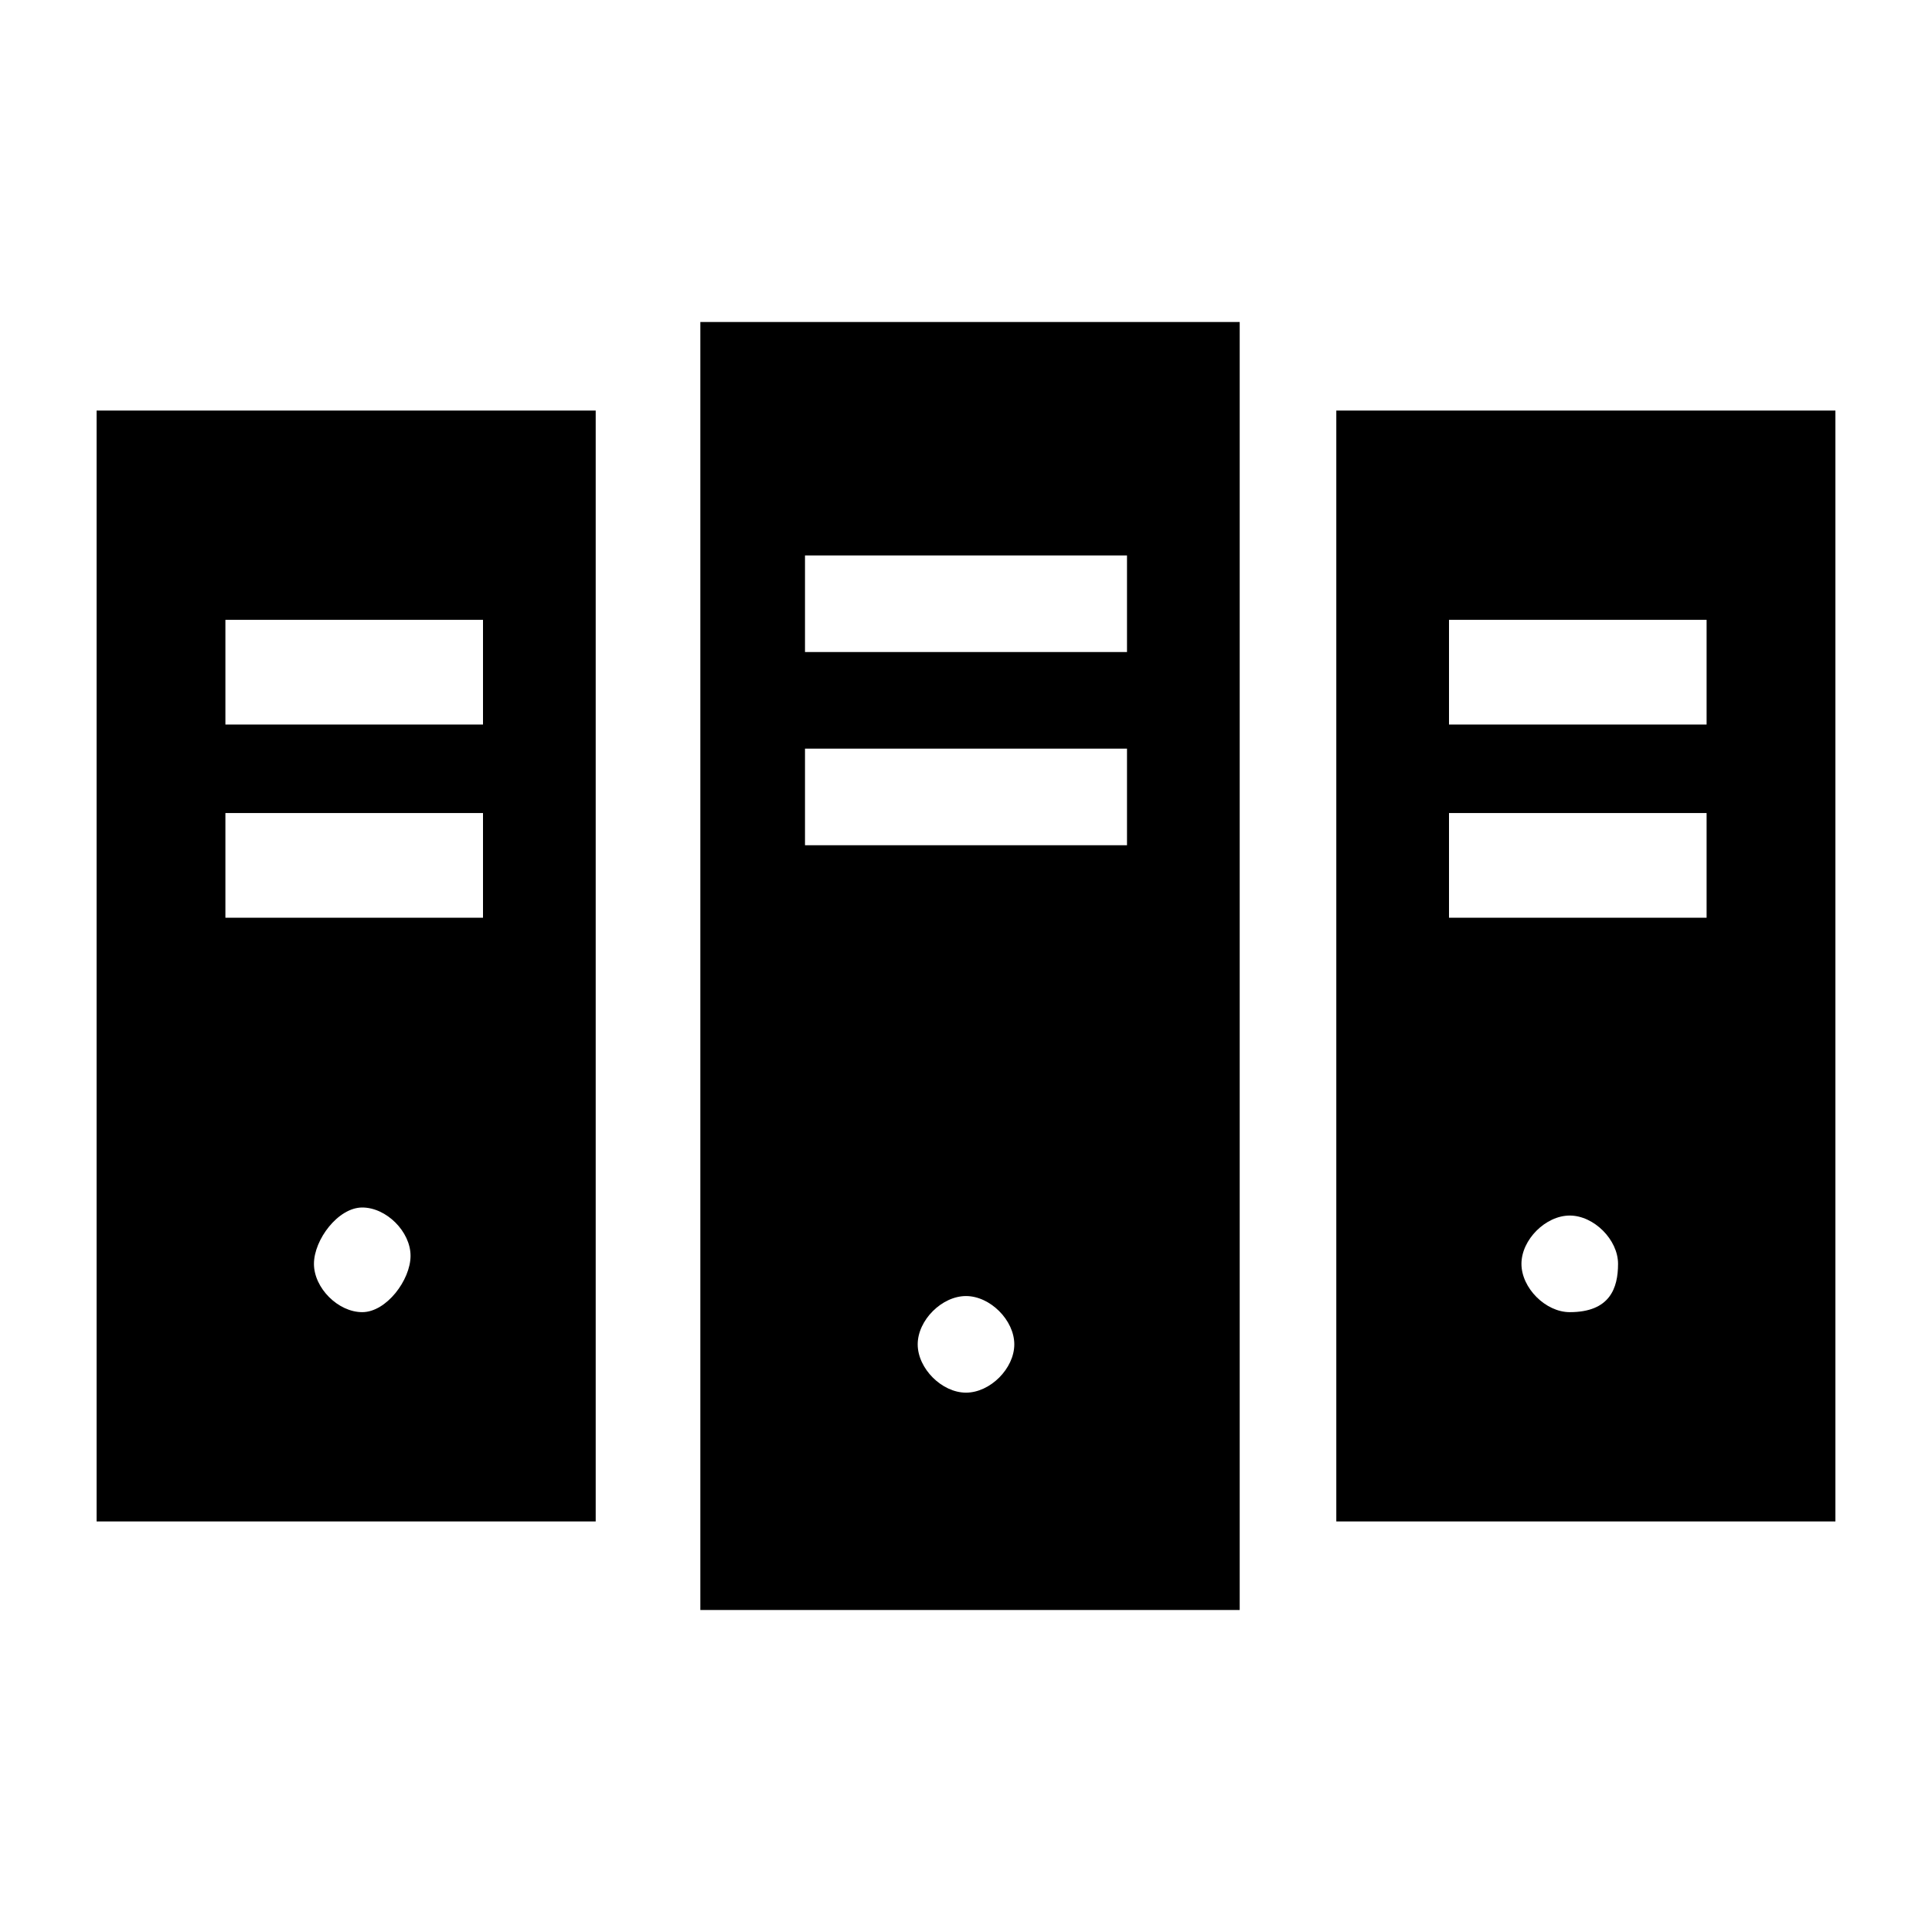
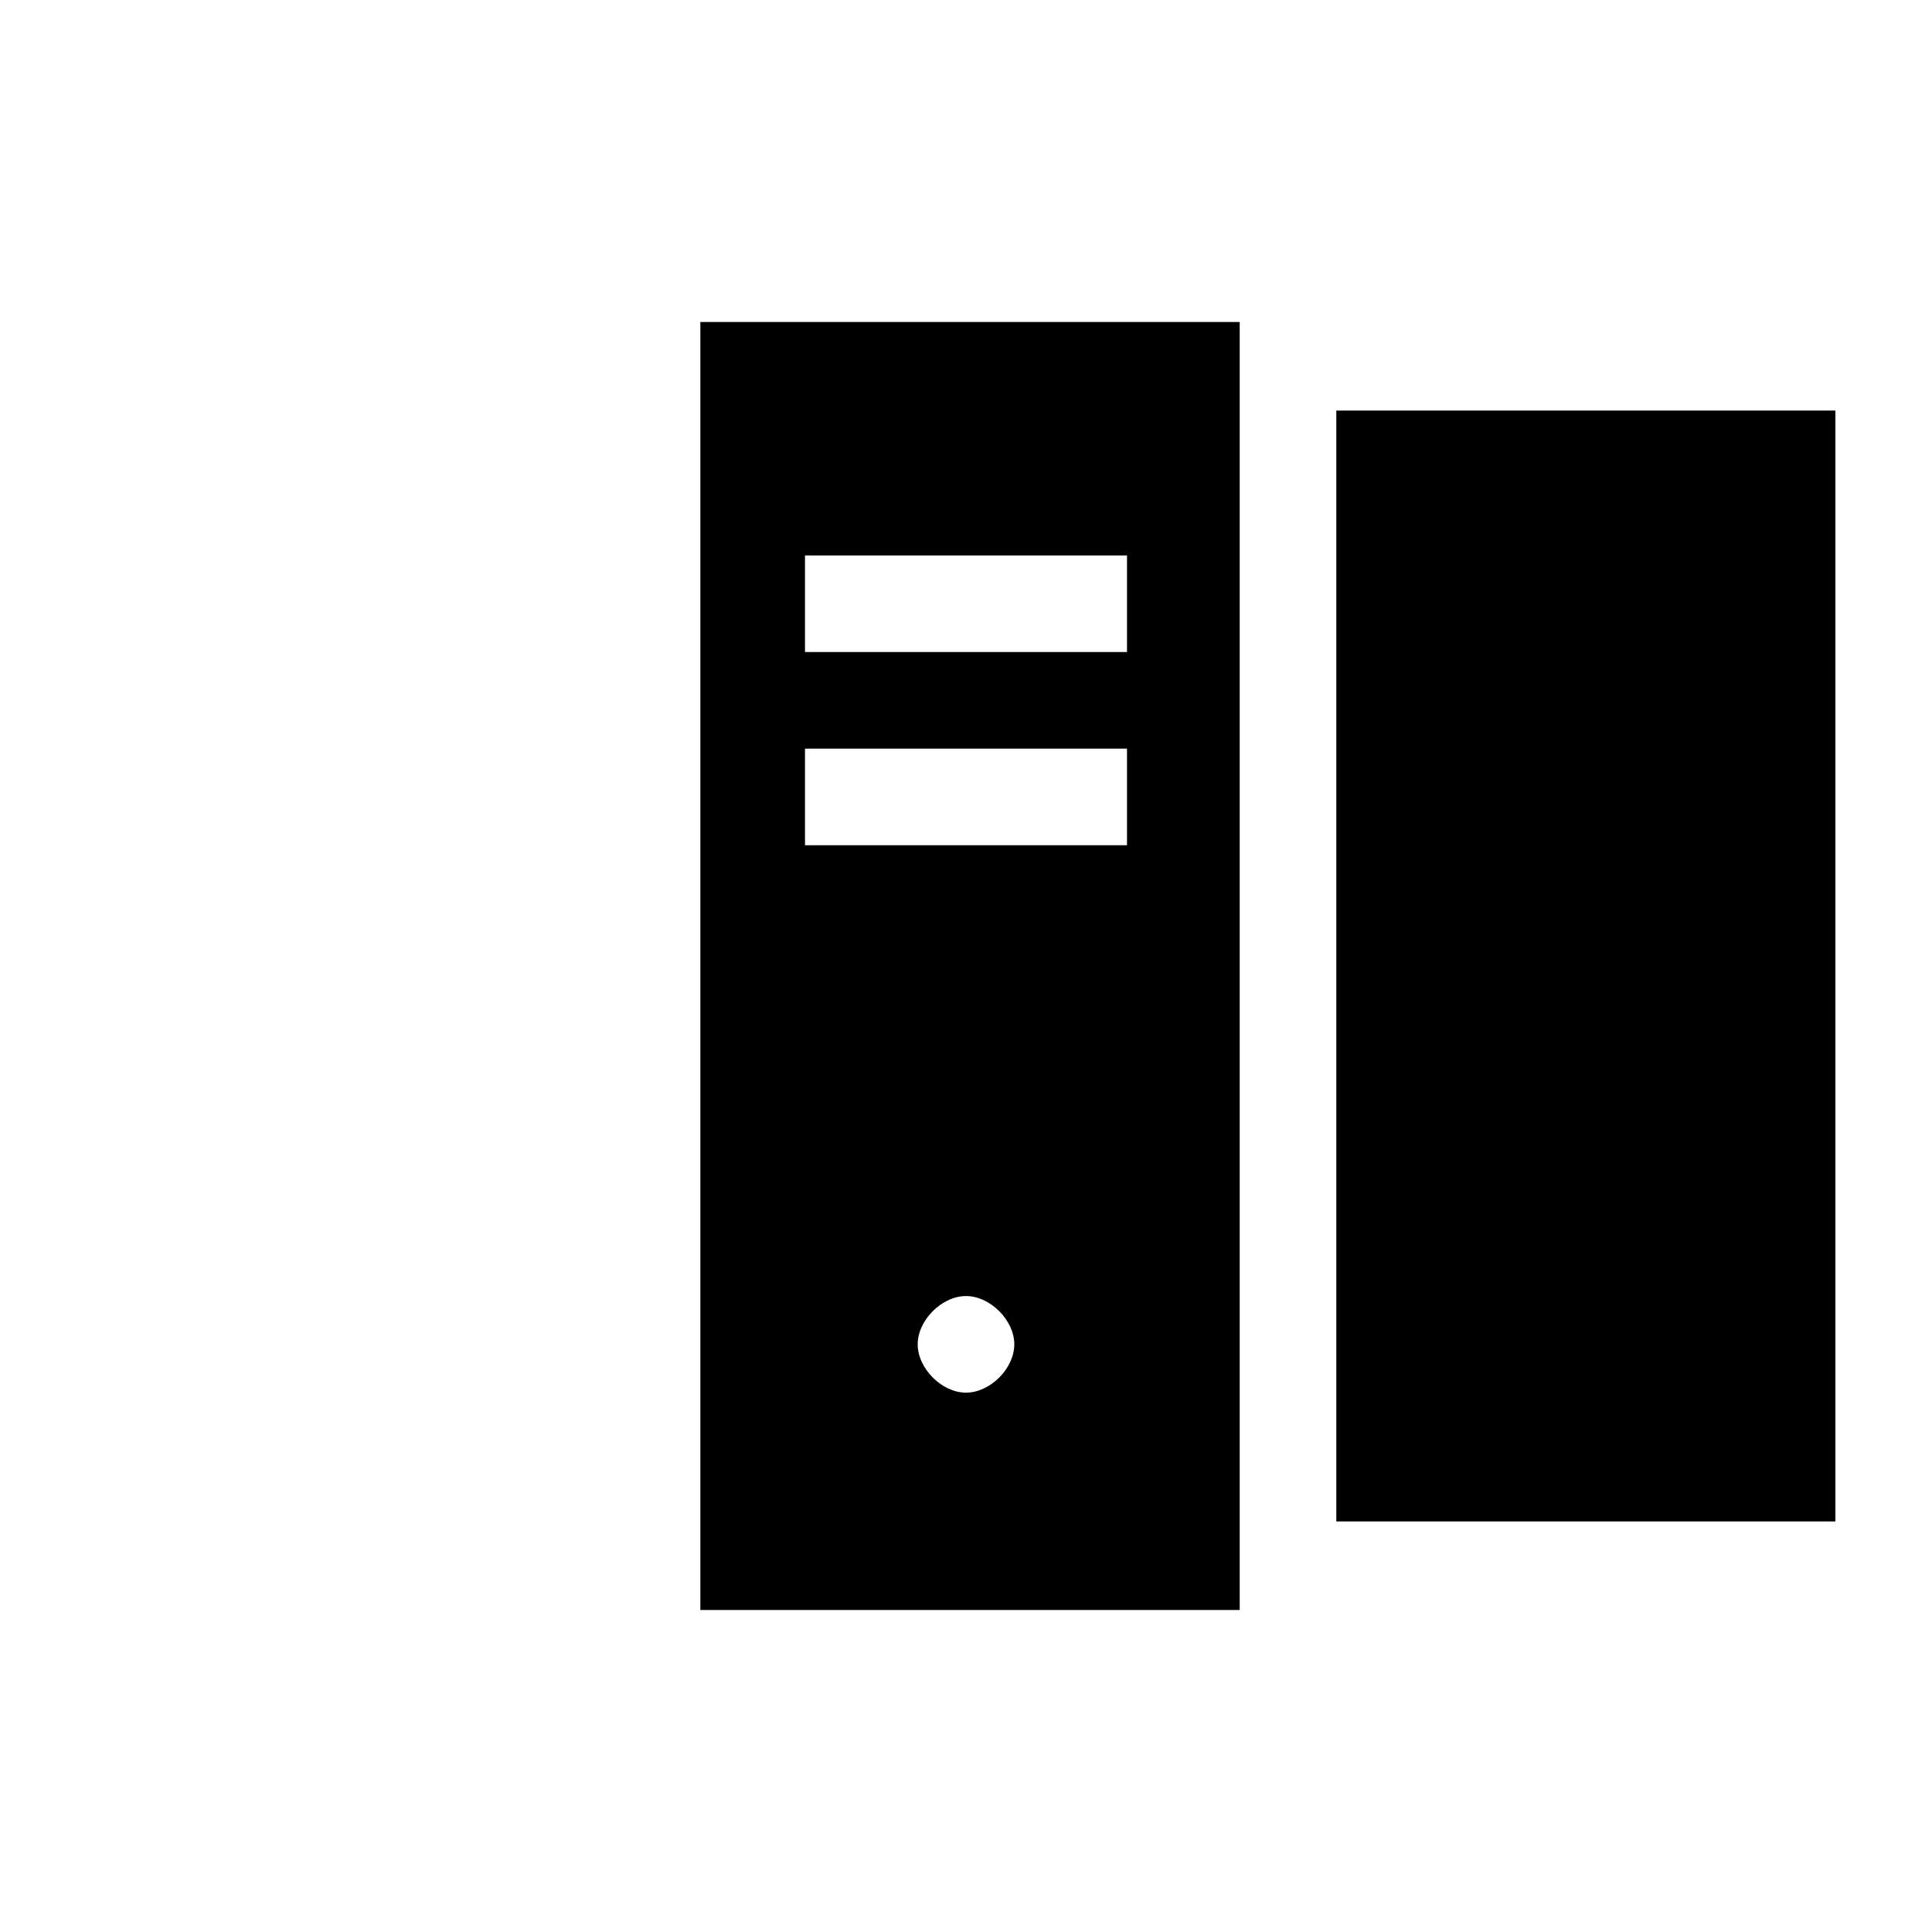
<svg xmlns="http://www.w3.org/2000/svg" enable-background="new 0 0 24 24" viewBox="0 0 24 24">
  <path d="m8.7 4v16h6.7v-16zm3.3 13.3c-.3 0-.6-.3-.6-.6s.3-.6.6-.6.6.3.6.6-.3.6-.6.6zm2-6.8h-4v-1.2h4zm0-2.4h-4v-1.2h4z" />
-   <path d="m16.6 5.1v13.8h6.2v-13.8zm2.9 11.2c-.3 0-.6-.3-.6-.6s.3-.6.6-.6.6.3.6.6-.1.6-.6.6zm1.7-4.9h-3.2v-1.3h3.2zm0-2.4h-3.2v-1.3h3.2z" />
-   <path d="m1.2 5.1v13.8h6.2v-13.8zm3.3 11.2c-.3 0-.6-.3-.6-.6s.3-.7.6-.7.6.3.6.6-.3.7-.6.7zm1.5-4.9h-3.2v-1.3h3.2zm0-2.4h-3.2v-1.3h3.2z" />
+   <path d="m16.6 5.1v13.8h6.2v-13.8m2.9 11.2c-.3 0-.6-.3-.6-.6s.3-.6.6-.6.6.3.6.6-.1.6-.6.6zm1.7-4.9h-3.2v-1.3h3.2zm0-2.4h-3.2v-1.3h3.2z" />
</svg>